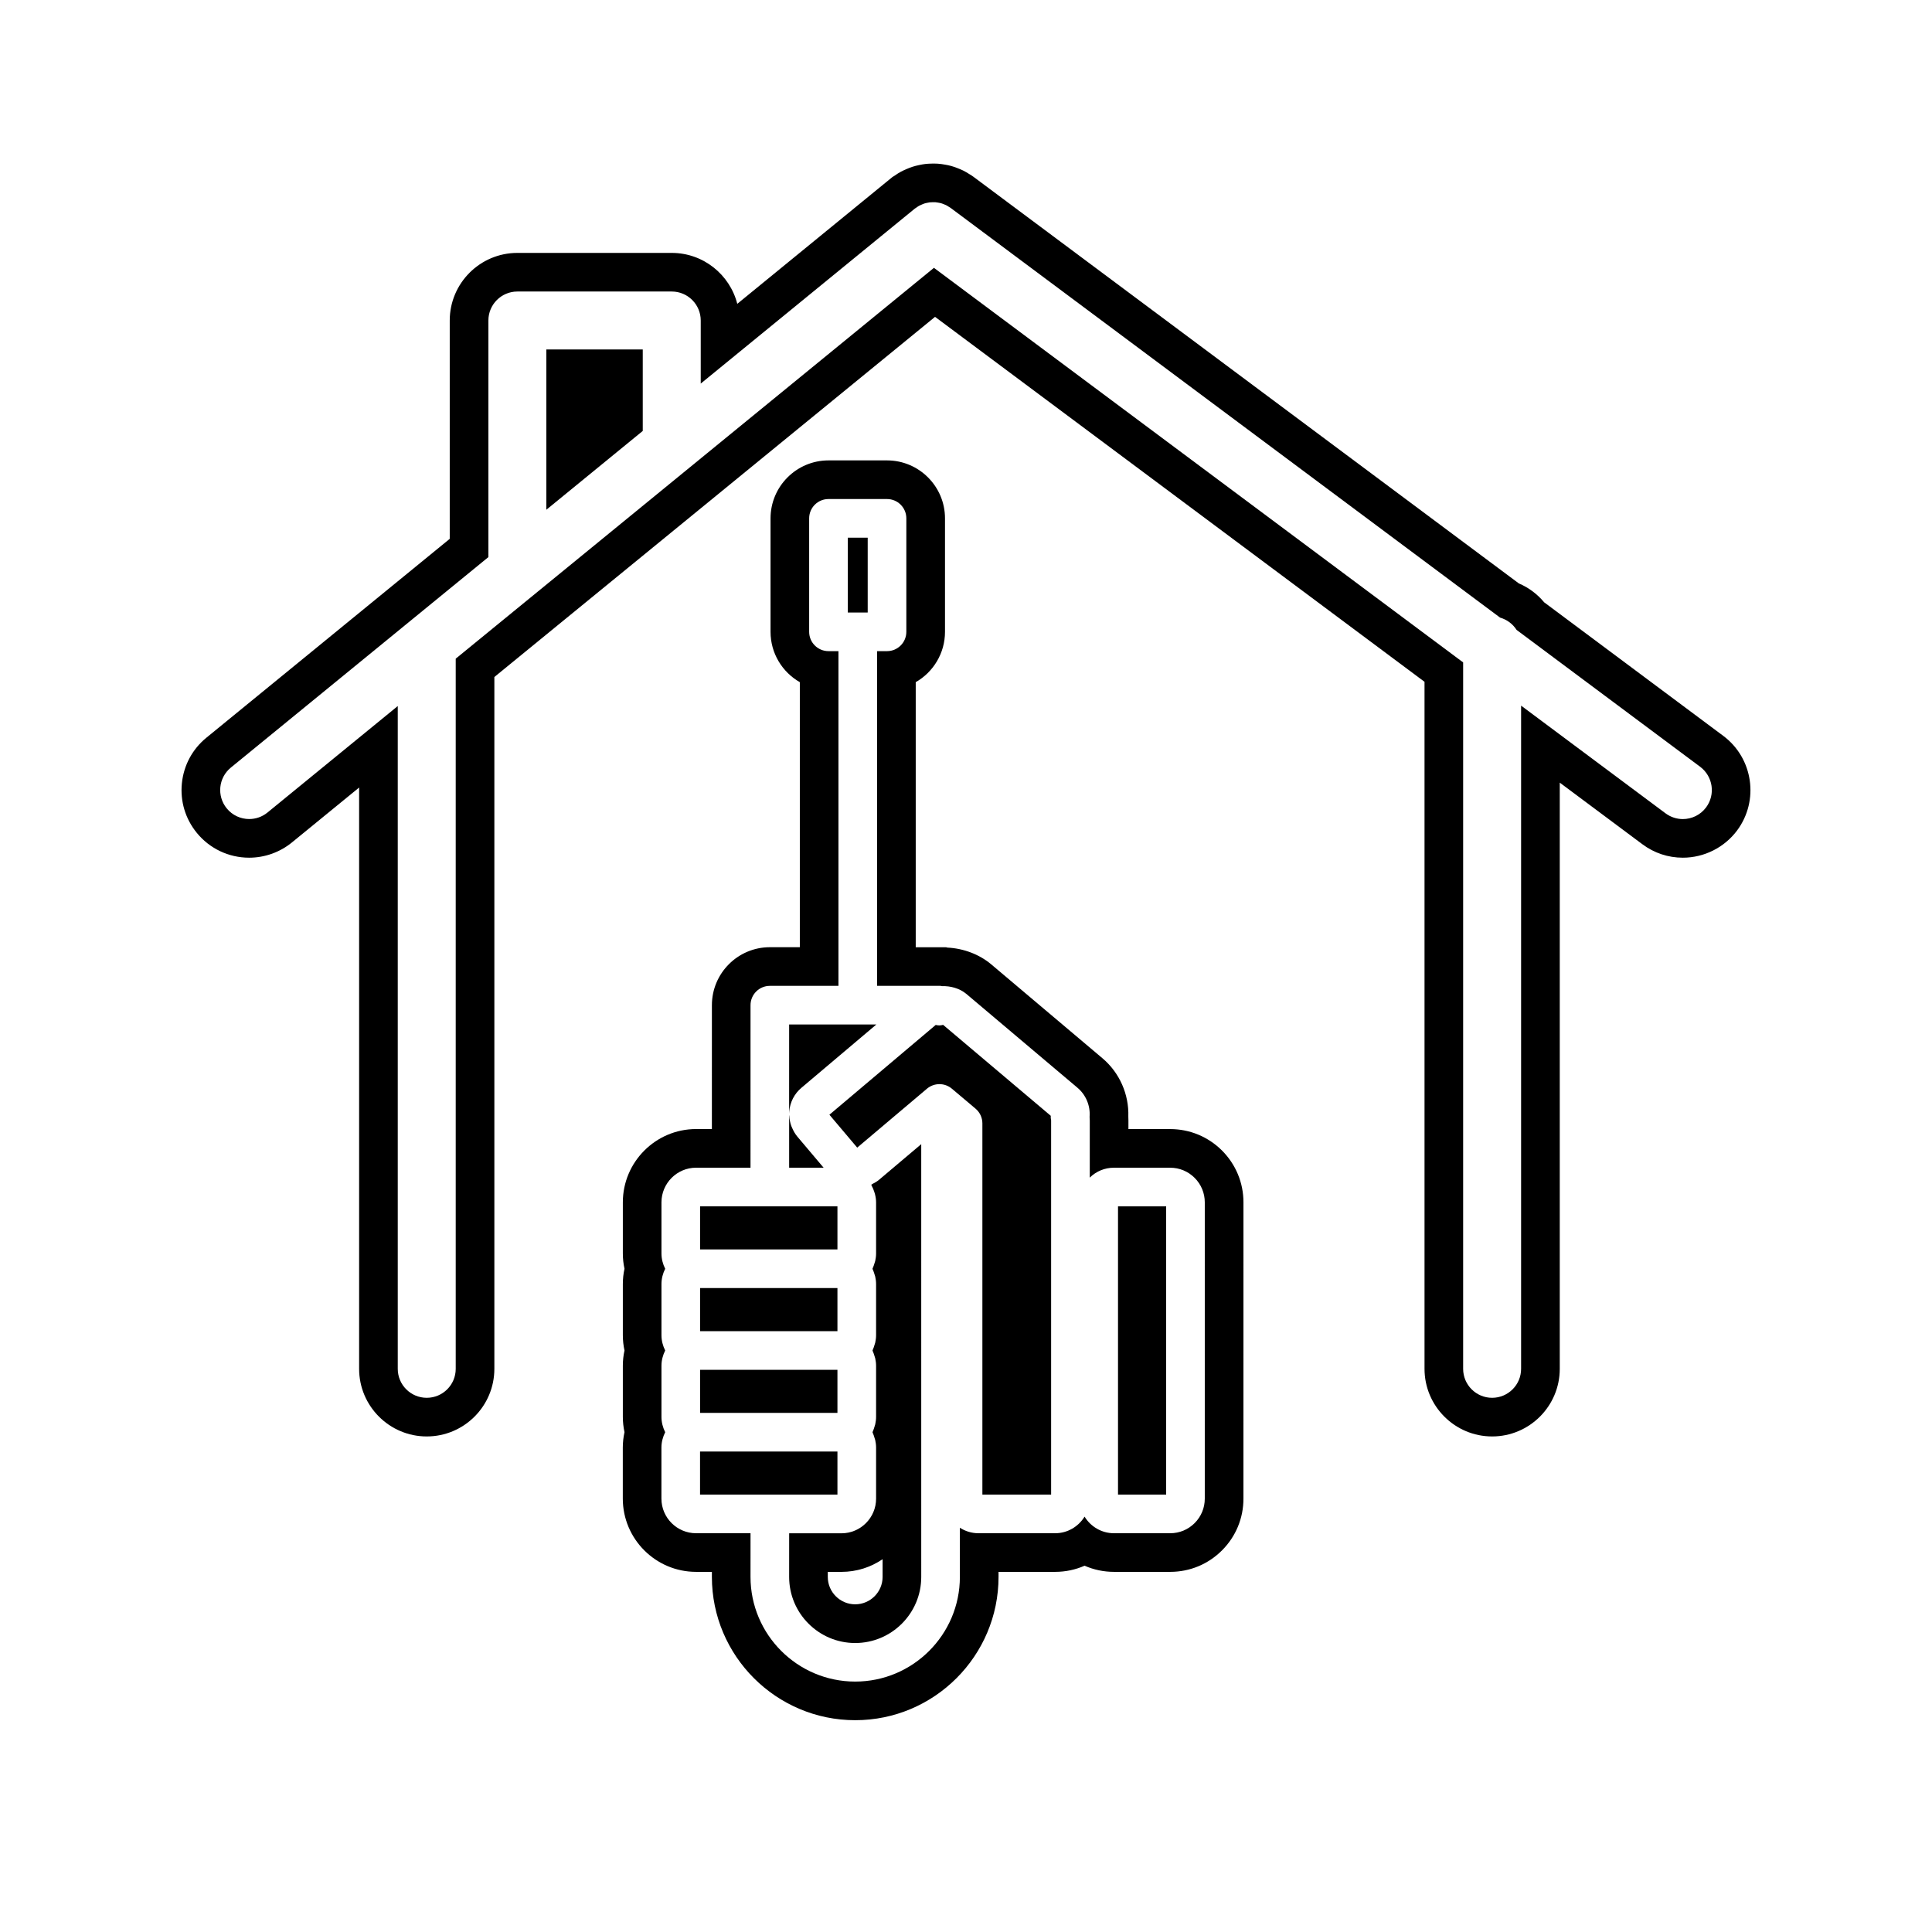
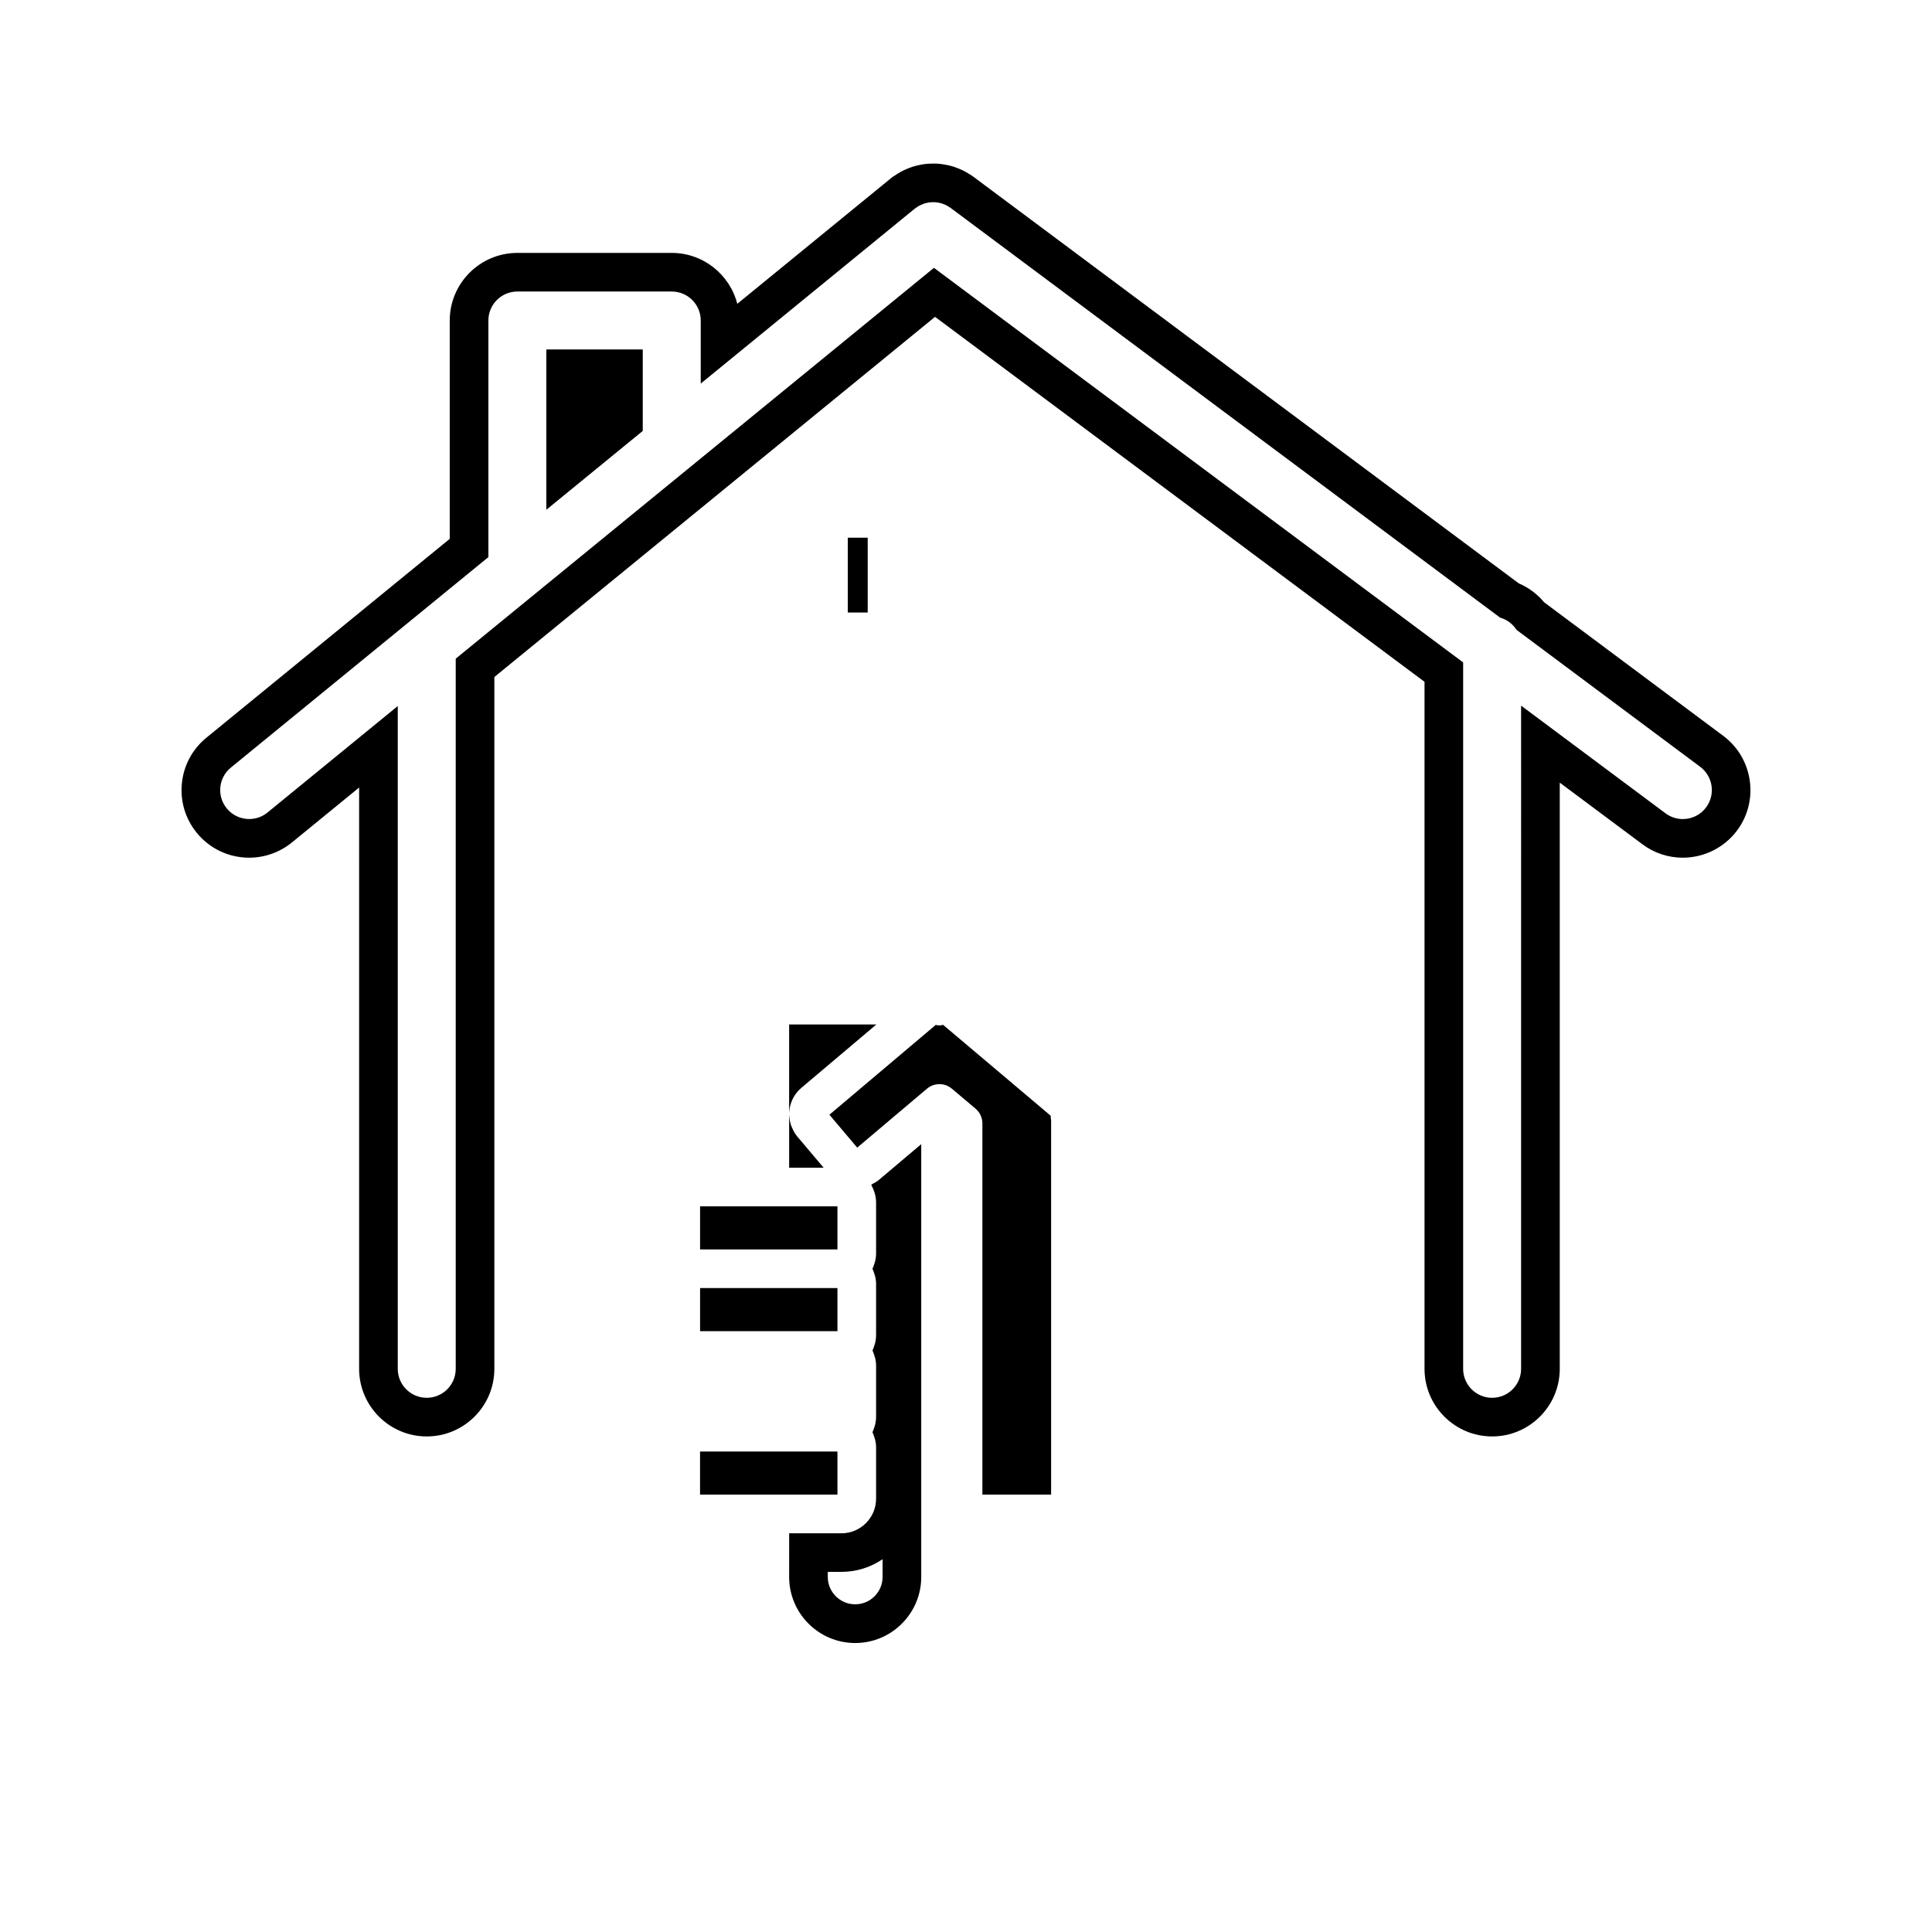
<svg xmlns="http://www.w3.org/2000/svg" version="1.1" id="Layer_1" x="0px" y="0px" width="100px" height="100px" viewBox="0 0 100 100" enable-background="new 0 0 100 100" xml:space="preserve">
  <g>
    <path d="M89.196,38.088l-9.271-6.913c-0.354-0.426-0.804-0.762-1.314-0.98L50.377,9.144c-0.084-0.061-0.168-0.114-0.201-0.13   c-0.107-0.069-0.217-0.134-0.318-0.184c-0.088-0.043-0.176-0.081-0.324-0.138c-0.108-0.042-0.218-0.079-0.308-0.103   c-0.107-0.03-0.214-0.051-0.316-0.068c-0.114-0.021-0.228-0.038-0.374-0.049c-0.063-0.004-0.125-0.006-0.188-0.006l-0.125,0.002   c-0.117,0.002-0.236,0.008-0.33,0.02c-0.101,0.012-0.2,0.03-0.313,0.054c-0.122,0.025-0.246,0.056-0.363,0.094   c-0.09,0.029-0.178,0.064-0.306,0.119c-0.104,0.045-0.207,0.092-0.312,0.15c-0.098,0.054-0.192,0.116-0.245,0.155l-0.168,0.107   l-8.025,6.559c-0.386-1.513-1.76-2.636-3.392-2.636h-7.991c-1.93,0-3.5,1.57-3.5,3.5v11.3L10.682,38.184   c-0.724,0.591-1.174,1.43-1.268,2.36c-0.094,0.93,0.181,1.841,0.771,2.563c0.667,0.818,1.655,1.287,2.712,1.287   c0.805,0,1.591-0.281,2.214-0.79l3.477-2.841V70.85c0,1.93,1.57,3.5,3.5,3.5s3.5-1.57,3.5-3.5V35.042l22.81-18.642l25.335,18.89   v35.56c0,1.93,1.57,3.5,3.5,3.5s3.5-1.57,3.5-3.5V40.509l4.281,3.192c0.609,0.454,1.332,0.693,2.09,0.693   c1.102,0,2.15-0.527,2.807-1.408C91.063,41.439,90.743,39.242,89.196,38.088z M88.307,41.791c-0.294,0.395-0.746,0.604-1.203,0.604   c-0.312,0-0.626-0.097-0.896-0.297l-7.476-5.574V70.85c0,0.829-0.672,1.5-1.5,1.5s-1.5-0.671-1.5-1.5V34.286L48.341,13.863   l-24.753,20.23V70.85c0,0.829-0.672,1.5-1.5,1.5s-1.5-0.671-1.5-1.5V36.545l-6.742,5.51c-0.278,0.228-0.614,0.338-0.948,0.338   c-0.435,0-0.866-0.188-1.162-0.551c-0.524-0.642-0.43-1.586,0.212-2.111l13.331-10.896V16.589c0-0.829,0.672-1.5,1.5-1.5h7.991   c0.828,0,1.5,0.671,1.5,1.5v3.265l11.08-9.056c0.03-0.024,0.063-0.041,0.095-0.063c0.042-0.029,0.083-0.06,0.127-0.084   c0.046-0.025,0.094-0.045,0.142-0.065c0.041-0.017,0.081-0.036,0.123-0.05c0.051-0.017,0.104-0.027,0.155-0.038   c0.042-0.009,0.084-0.019,0.127-0.024c0.051-0.006,0.103-0.007,0.153-0.008c0.046-0.001,0.091-0.002,0.137,0   c0.049,0.004,0.098,0.013,0.146,0.021c0.046,0.008,0.092,0.015,0.138,0.027c0.05,0.013,0.098,0.033,0.146,0.051   c0.041,0.017,0.083,0.031,0.124,0.051c0.052,0.025,0.1,0.057,0.148,0.088c0.027,0.018,0.057,0.031,0.084,0.051l28.45,21.213   c0.356,0.103,0.657,0.329,0.852,0.635l9.504,7.086C88.665,40.187,88.802,41.126,88.307,41.791z" />
    <path d="M28.278,26.385l4.991-4.08v-4.217h-4.991V26.385z" />
    <path d="M45.159,61.28c-0.022,0.012-0.041,0.03-0.063,0.041c0.013,0.022,0.018,0.048,0.03,0.07c0.05,0.092,0.091,0.188,0.123,0.289   c0.014,0.041,0.027,0.08,0.038,0.121c0.035,0.14,0.059,0.283,0.059,0.433v2.644c0,0.134-0.018,0.263-0.045,0.389   c-0.01,0.041-0.025,0.078-0.037,0.118c-0.024,0.083-0.052,0.166-0.088,0.244c-0.007,0.013-0.009,0.029-0.016,0.042   c0.007,0.013,0.009,0.029,0.016,0.042c0.036,0.078,0.063,0.16,0.088,0.244c0.012,0.04,0.027,0.078,0.037,0.118   c0.027,0.126,0.045,0.255,0.045,0.389v2.645c0,0.134-0.018,0.263-0.045,0.388c-0.01,0.043-0.026,0.083-0.039,0.125   c-0.023,0.08-0.049,0.159-0.084,0.233c-0.007,0.015-0.01,0.032-0.017,0.046c0.007,0.015,0.01,0.032,0.017,0.047   c0.034,0.074,0.06,0.153,0.084,0.232c0.013,0.042,0.029,0.082,0.039,0.125c0.027,0.125,0.045,0.255,0.045,0.389v2.644   c0,0.132-0.018,0.261-0.045,0.387c-0.009,0.04-0.023,0.076-0.035,0.115c-0.024,0.083-0.052,0.166-0.088,0.245   c-0.007,0.015-0.01,0.032-0.017,0.047c0.008,0.015,0.011,0.033,0.018,0.049c0.034,0.073,0.059,0.15,0.082,0.229   c0.013,0.043,0.03,0.083,0.04,0.127c0.027,0.125,0.045,0.254,0.045,0.388v2.645c0,0.989-0.805,1.793-1.793,1.793h-2.706   l-0.001,2.261c0,1.884,1.533,3.418,3.418,3.418s3.419-1.534,3.419-3.418V59.221l-2.181,1.842   C45.397,61.152,45.28,61.221,45.159,61.28z M45.683,81.621c0,0.782-0.637,1.418-1.419,1.418s-1.418-0.636-1.418-1.417V81.36h0.707   c0.789,0,1.522-0.242,2.13-0.656V81.621z" />
    <polygon points="43.346,75.13 39.765,75.13 36.234,75.131 36.234,77.36 39.847,77.36 43.346,77.36  " />
    <path d="M48.815,53.046c-0.144,0.04-0.252,0.037-0.382,0.004l-5.503,4.648l1.439,1.703l3.61-3.05   c0.372-0.313,0.915-0.315,1.287-0.003l1.227,1.035c0.226,0.19,0.355,0.47,0.355,0.764V77.36h3.558V57.989   c-0.021-0.09-0.025-0.16-0.019-0.236L48.815,53.046z" />
-     <path d="M60.568,58.441h-2.161v-0.452c0-0.065-0.002-0.131-0.005-0.196c0.037-1.155-0.456-2.273-1.341-3.019l-5.755-4.859   c-0.614-0.517-1.435-0.828-2.274-0.868l-0.065-0.018h-1.569V35.309c0.904-0.518,1.515-1.492,1.515-2.606v-5.873   c0-1.654-1.346-3-3-3h-3.03c-1.654,0-3,1.346-3,3v5.873c0,1.115,0.611,2.089,1.516,2.606v13.718h-1.551c-1.654,0-3,1.346-3,3   l-0.001,6.412h-0.823c-2.088,0.004-3.786,1.706-3.786,3.793v2.645c0,0.268,0.028,0.533,0.086,0.793   c-0.058,0.26-0.086,0.525-0.086,0.793v2.644c0,0.268,0.028,0.533,0.086,0.793c-0.058,0.26-0.086,0.525-0.086,0.793v2.644   c0,0.267,0.029,0.532,0.086,0.792c-0.058,0.26-0.087,0.525-0.088,0.794v2.644c0,2.091,1.702,3.792,3.794,3.792h0.817v0.26   c0,4.09,3.328,7.418,7.419,7.418c4.09,0,7.418-3.328,7.418-7.418v-0.26h2.931c0.535,0,1.052-0.111,1.523-0.318   c0.471,0.207,0.987,0.318,1.522,0.318h2.909c1.015,0,1.968-0.396,2.683-1.113c0.717-0.718,1.11-1.671,1.108-2.68l0.001-15.334   c0-1.011-0.394-1.962-1.11-2.681C62.533,58.836,61.581,58.441,60.568,58.441z M62.359,77.567c0.001,0.477-0.185,0.928-0.523,1.267   c-0.338,0.339-0.788,0.526-1.268,0.526h-2.909c-0.646,0-1.207-0.346-1.522-0.859c-0.315,0.513-0.878,0.859-1.523,0.859h-3.97   c-0.354,0-0.683-0.106-0.961-0.284v2.544c0,2.988-2.431,5.418-5.418,5.418h-0.001c-2.987,0-5.418-2.431-5.418-5.418l0.001-2.26   h-2.818c-0.989,0-1.794-0.804-1.794-1.792v-2.644c0.001-0.286,0.076-0.553,0.195-0.793c-0.119-0.24-0.193-0.507-0.193-0.793v-2.644   c0-0.286,0.073-0.553,0.193-0.793c-0.12-0.24-0.193-0.507-0.193-0.793v-2.644c0-0.286,0.073-0.553,0.193-0.793   c-0.12-0.24-0.193-0.507-0.193-0.793v-2.645c0-0.986,0.803-1.791,1.79-1.793h2.819l0.001-8.412c0-0.552,0.448-1,1-1h3.551V33.703   h-0.516c-0.553,0-1-0.448-1-1v-5.873c0-0.552,0.447-1,1-1h3.03c0.553,0,1,0.448,1,1v5.873c0,0.552-0.447,1-1,1h-0.515v17.325h2.959   c0.008,0,0.018,0,0.027,0c0.008,0,0.017,0,0.026,0h0.272c0.027,0,0.051,0.014,0.078,0.016c0.421-0.02,0.912,0.11,1.259,0.401   l5.752,4.857c0.442,0.373,0.673,0.938,0.627,1.51c0.006,0.059,0.009,0.118,0.009,0.177v2.964c0.336-0.33,0.777-0.512,1.249-0.512   h2.912c0.479,0,0.929,0.187,1.268,0.526c0.338,0.339,0.524,0.789,0.524,1.267L62.359,77.567z" />
-     <rect x="57.868" y="62.441" width="2.492" height="14.919" />
-     <polygon points="43.346,73.13 43.346,70.9 39.8,70.901 36.236,70.901 36.236,73.131 39.816,73.13  " />
    <polygon points="43.346,62.44 39.846,62.44 36.236,62.44 36.236,64.67 43.346,64.67  " />
    <path d="M41.483,56.303l3.876-3.275h-4.513l-0.001,4.614c0.001-0.039,0.003-0.079,0.007-0.118   C40.893,57.046,41.116,56.612,41.483,56.303z" />
    <path d="M41.27,58.83c-0.121-0.144-0.21-0.306-0.28-0.475c-0.012-0.028-0.025-0.054-0.036-0.082   c-0.058-0.163-0.089-0.334-0.098-0.509c-0.001-0.018-0.01-0.035-0.01-0.053v2.729h1.784L41.27,58.83z" />
    <polygon points="43.346,68.9 43.346,66.67 36.236,66.67 36.236,68.901 39.8,68.901  " />
    <rect x="43.882" y="27.831" width="1.03" height="3.873" />
  </g>
</svg>